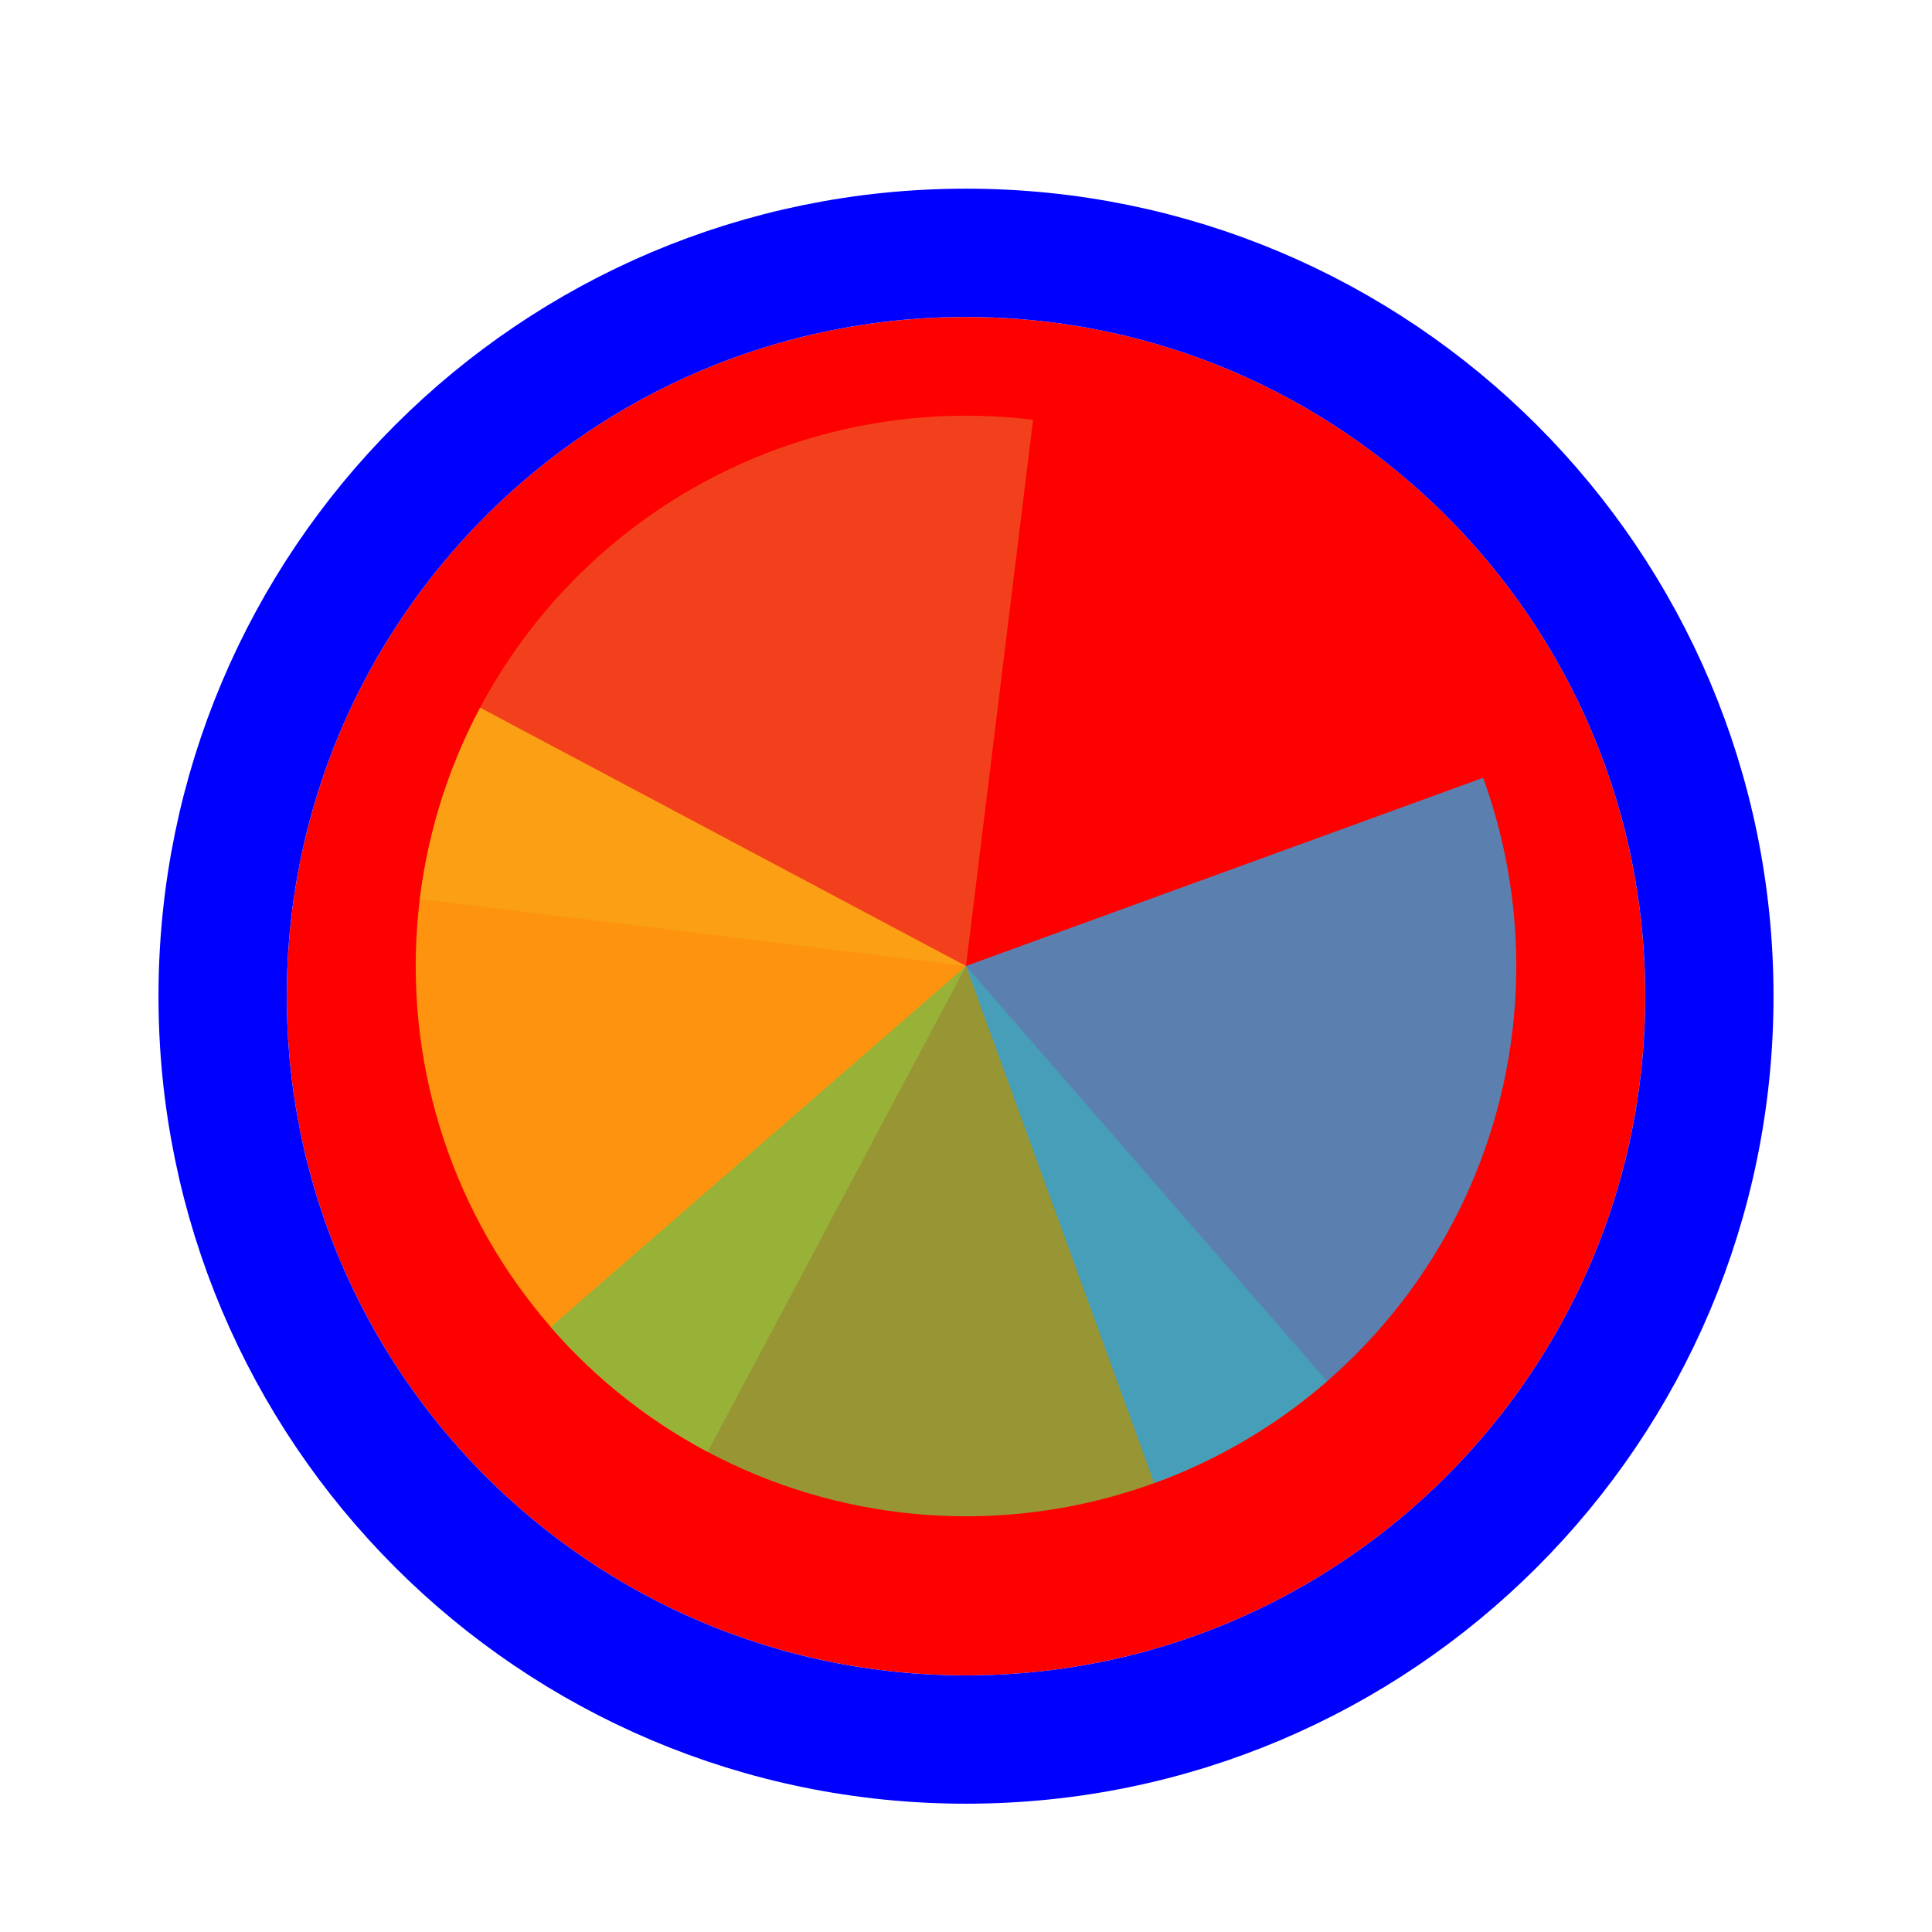
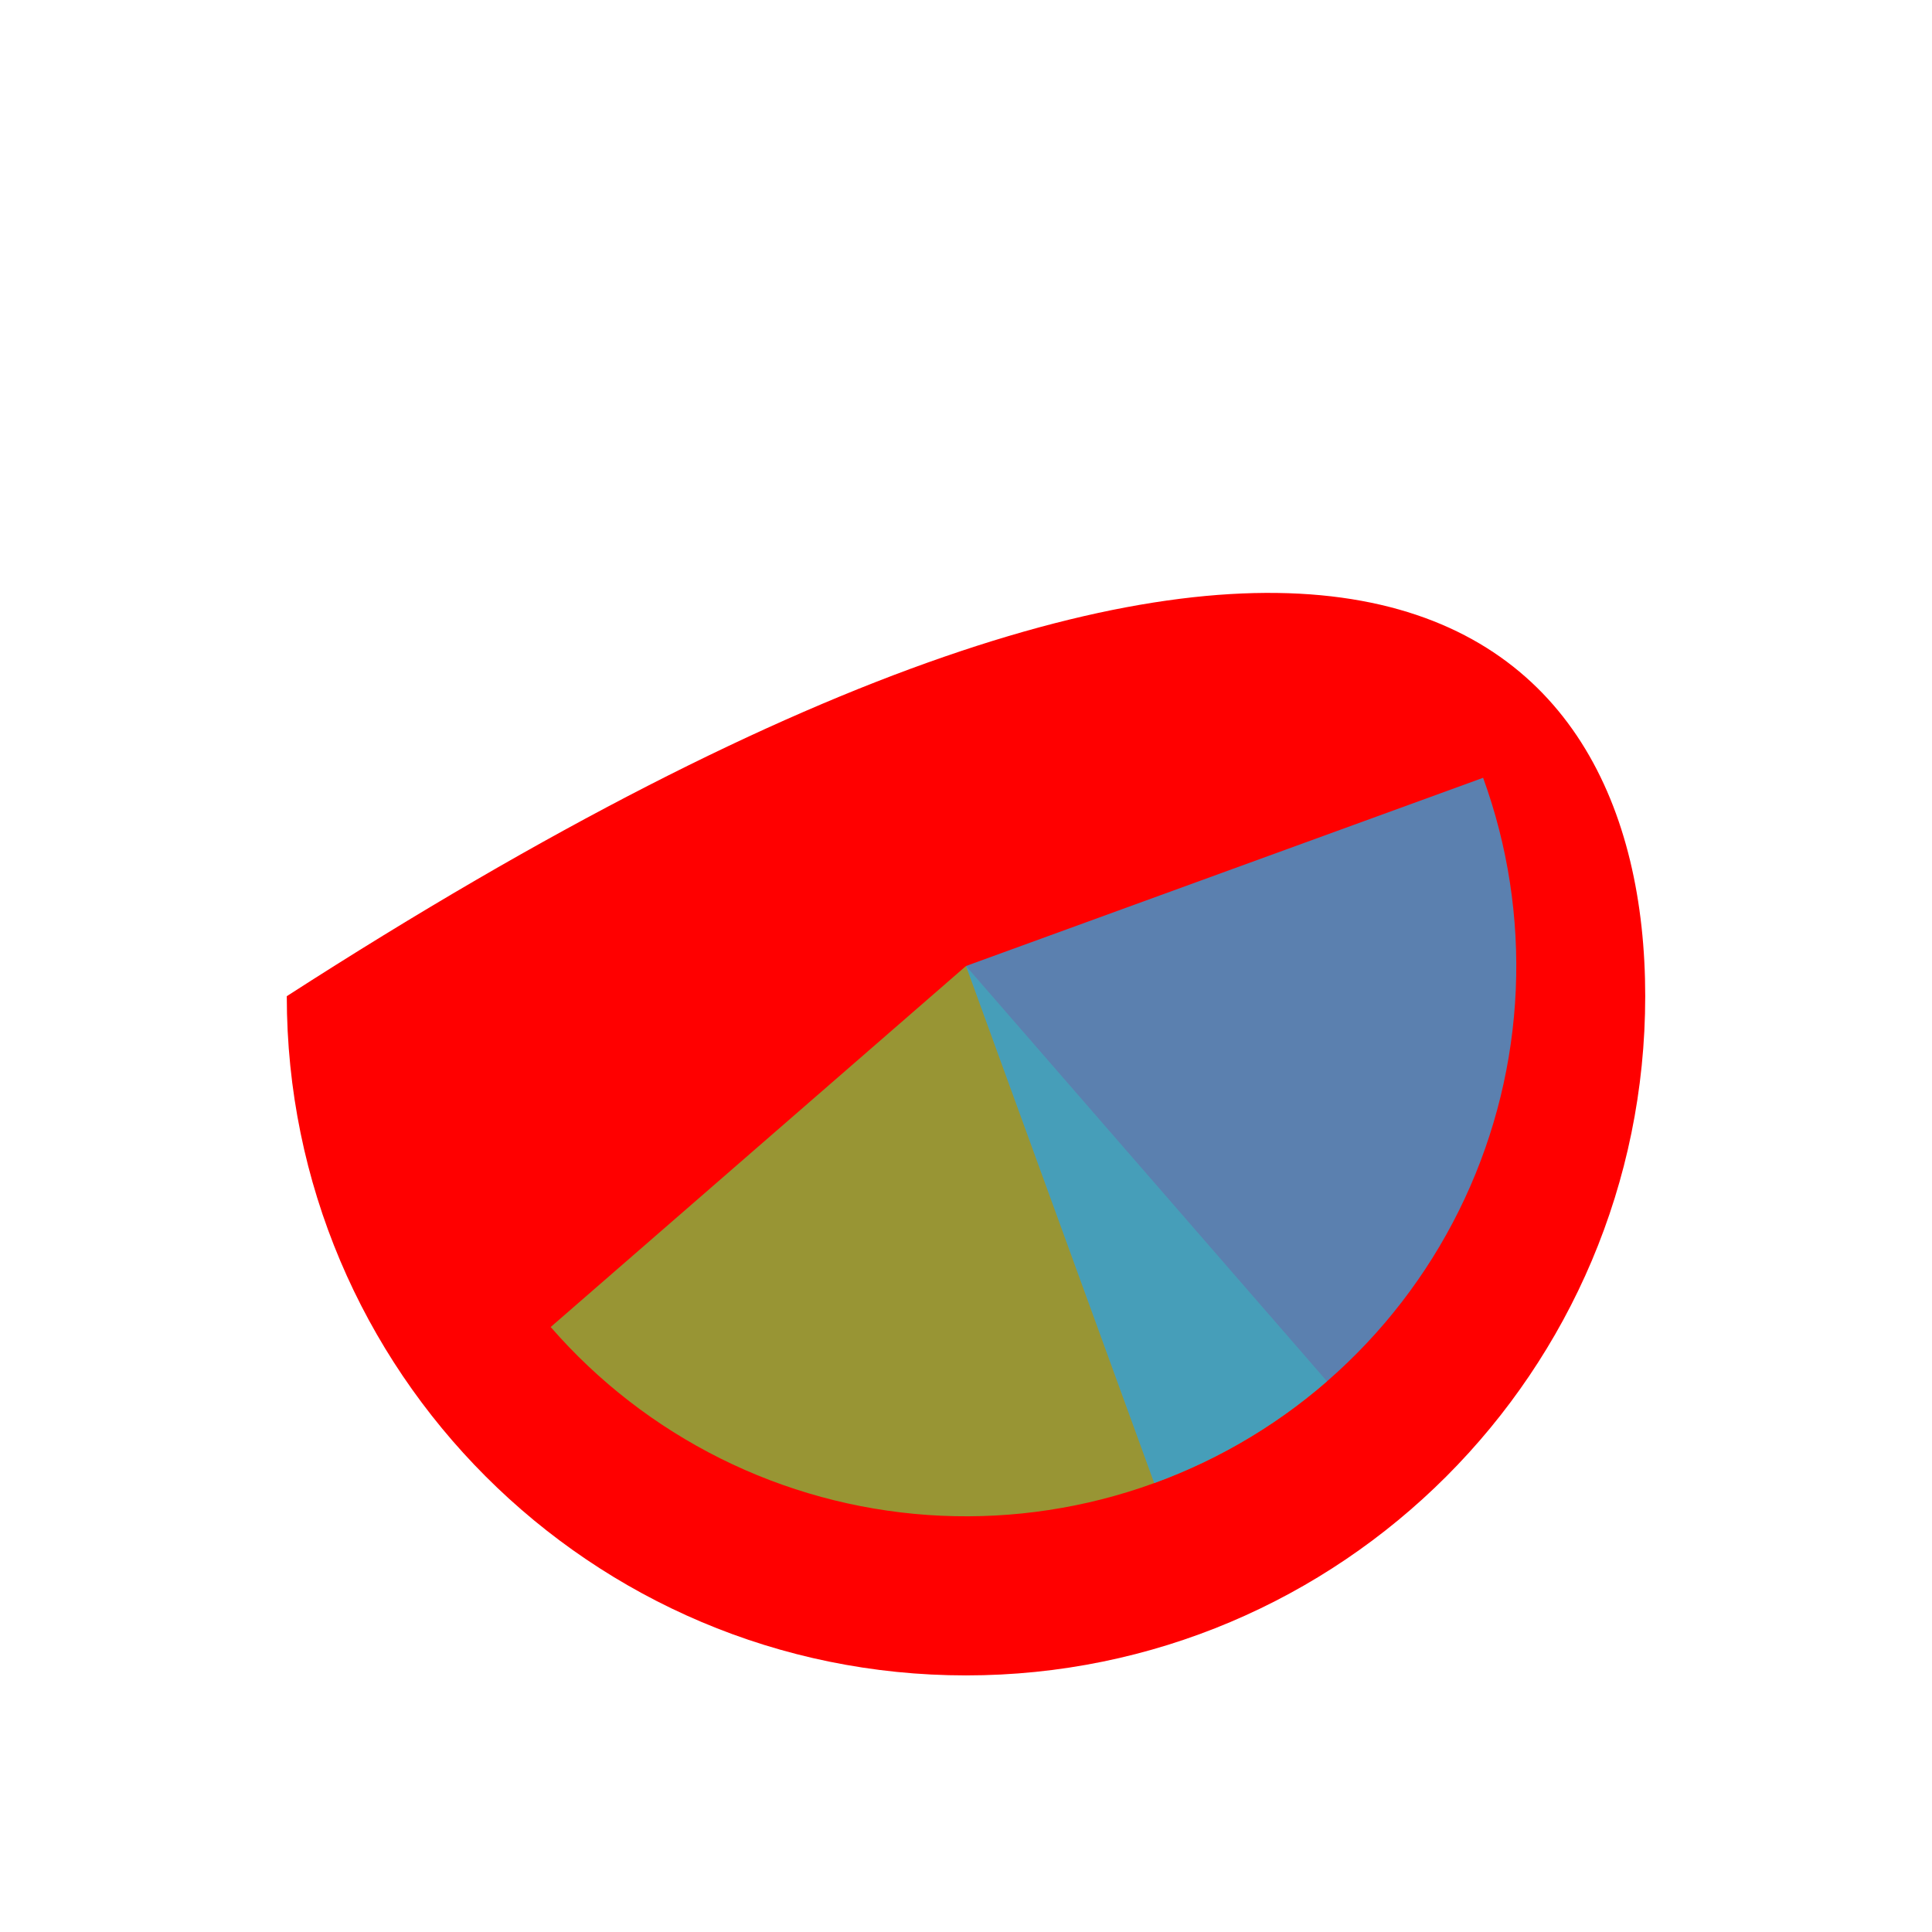
<svg xmlns="http://www.w3.org/2000/svg" width="256" height="256" viewBox="0 0 256 256" fill="none">
  <g filter="url(#filter0_d_60_5166)">
-     <path d="M218 128C218 177.706 177.706 218 128 218C78.294 218 38 177.706 38 128C38 78.294 78.294 38 128 38C177.706 38 218 78.294 218 128Z" fill="#FF0000" />
-     <path d="M128 226.5C182.4 226.5 226.5 182.4 226.5 128C226.5 73.6 182.4 29.5 128 29.5C73.6 29.5 29.5 73.6 29.5 128C29.5 182.4 73.6 226.5 128 226.5Z" stroke="#0000FF" stroke-width="17" />
+     <path d="M218 128C218 177.706 177.706 218 128 218C78.294 218 38 177.706 38 128C177.706 38 218 78.294 218 128Z" fill="#FF0000" />
  </g>
-   <path d="M55.626 119.113L128 127.999L136.886 55.625C127.382 54.458 117.741 55.174 108.513 57.733C99.286 60.292 90.653 64.643 83.107 70.539C75.561 76.434 69.251 83.758 64.535 92.092C59.82 100.426 56.792 109.608 55.626 119.112L55.626 119.113Z" fill="#F05024" fill-opacity="0.8" />
-   <path d="M63.618 93.767L128 128L93.767 192.382C85.312 187.886 77.826 181.77 71.735 174.381C65.644 166.992 61.068 158.476 58.269 149.319C55.469 140.161 54.5 130.542 55.418 121.011C56.336 111.479 59.123 102.222 63.618 93.767Z" fill="#FCB813" fill-opacity="0.8" />
  <path d="M175.837 183.032L128 128L72.969 175.838C79.251 183.065 86.895 188.983 95.464 193.256C104.034 197.529 113.361 200.071 122.913 200.74C132.465 201.408 142.056 200.188 151.136 197.149C160.217 194.111 168.611 189.314 175.837 183.032Z" fill="#7EBA41" fill-opacity="0.8" />
  <path d="M152.939 196.52L128 128L196.519 103.062C199.794 112.06 201.265 121.615 200.847 131.181C200.43 140.747 198.132 150.138 194.085 158.816C190.038 167.495 184.321 175.291 177.262 181.76C170.202 188.229 161.937 193.245 152.939 196.52Z" fill="#32A0DA" fill-opacity="0.8" />
  <defs>
    <filter id="filter0_d_60_5166" x="17" y="21" width="222" height="222" filterUnits="userSpaceOnUse" color-interpolation-filters="sRGB">
      <feFlood flood-opacity="0" result="BackgroundImageFix" />
      <feColorMatrix in="SourceAlpha" type="matrix" values="0 0 0 0 0 0 0 0 0 0 0 0 0 0 0 0 0 0 127 0" result="hardAlpha" />
      <feOffset dy="4" />
      <feGaussianBlur stdDeviation="2" />
      <feComposite in2="hardAlpha" operator="out" />
      <feColorMatrix type="matrix" values="0 0 0 0 0 0 0 0 0 0 0 0 0 0 0 0 0 0 0.25 0" />
      <feBlend mode="normal" in2="BackgroundImageFix" result="effect1_dropShadow_60_5166" />
      <feBlend mode="normal" in="SourceGraphic" in2="effect1_dropShadow_60_5166" result="shape" />
    </filter>
  </defs>
</svg>